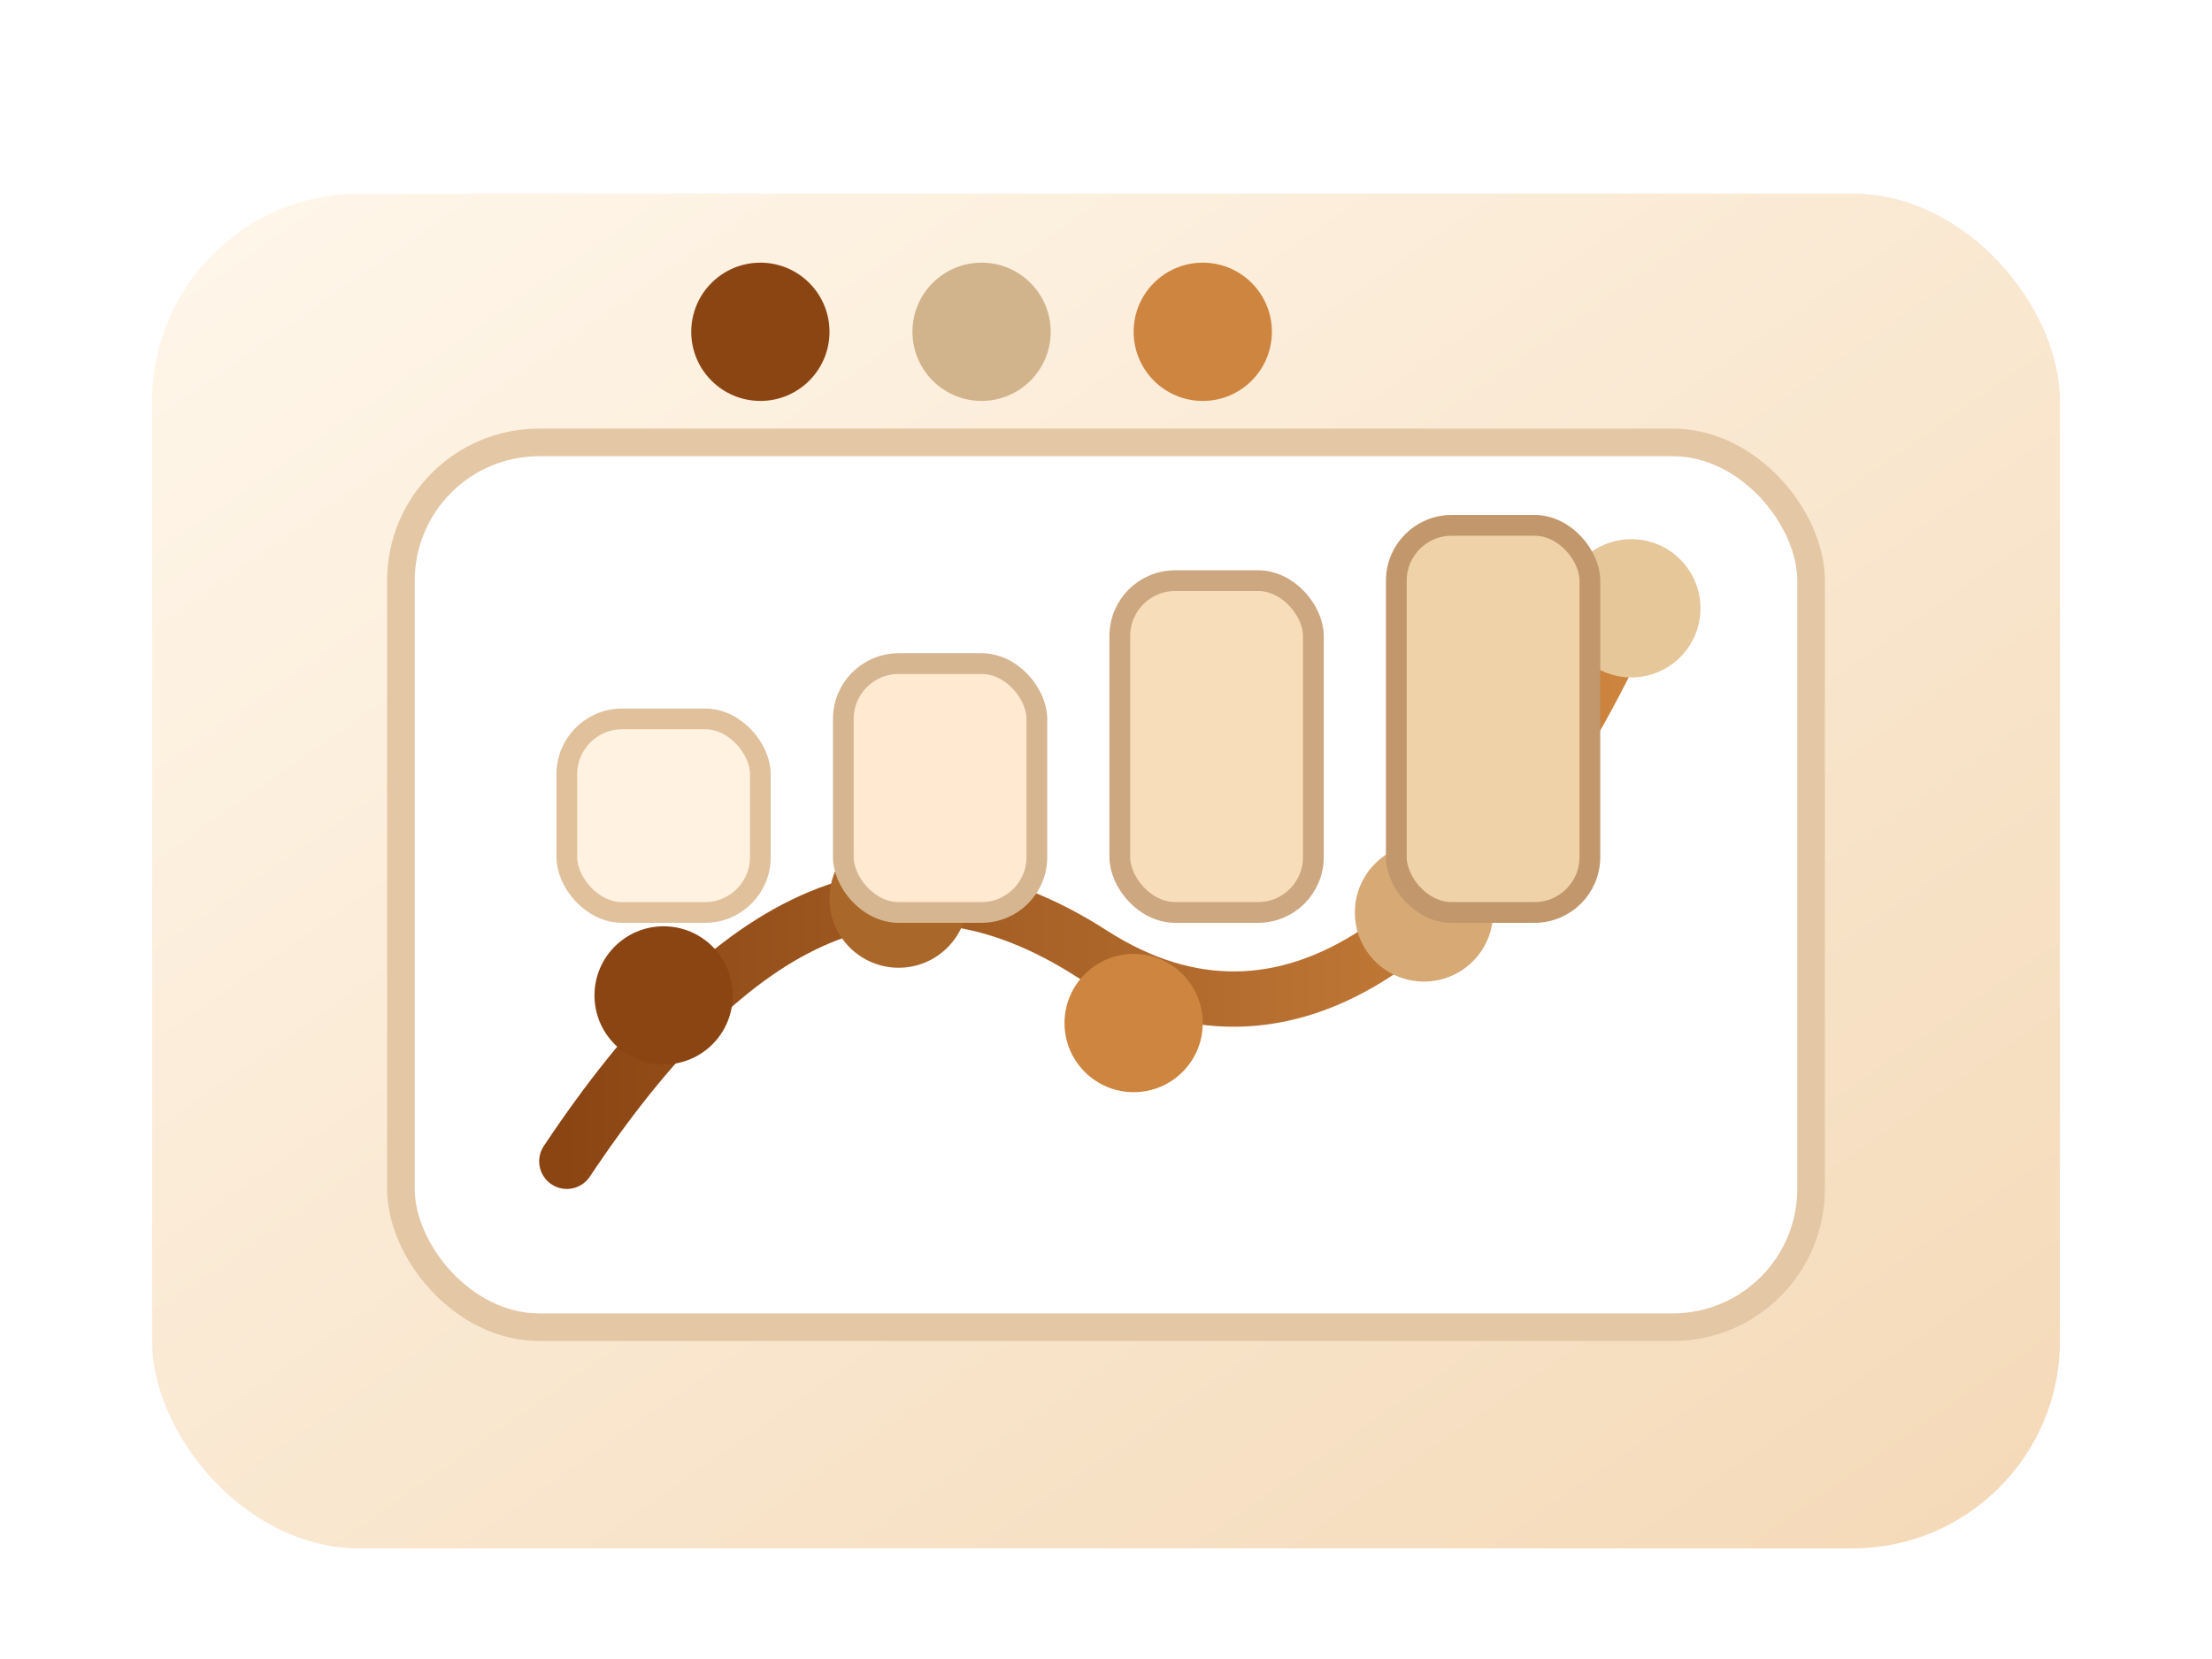
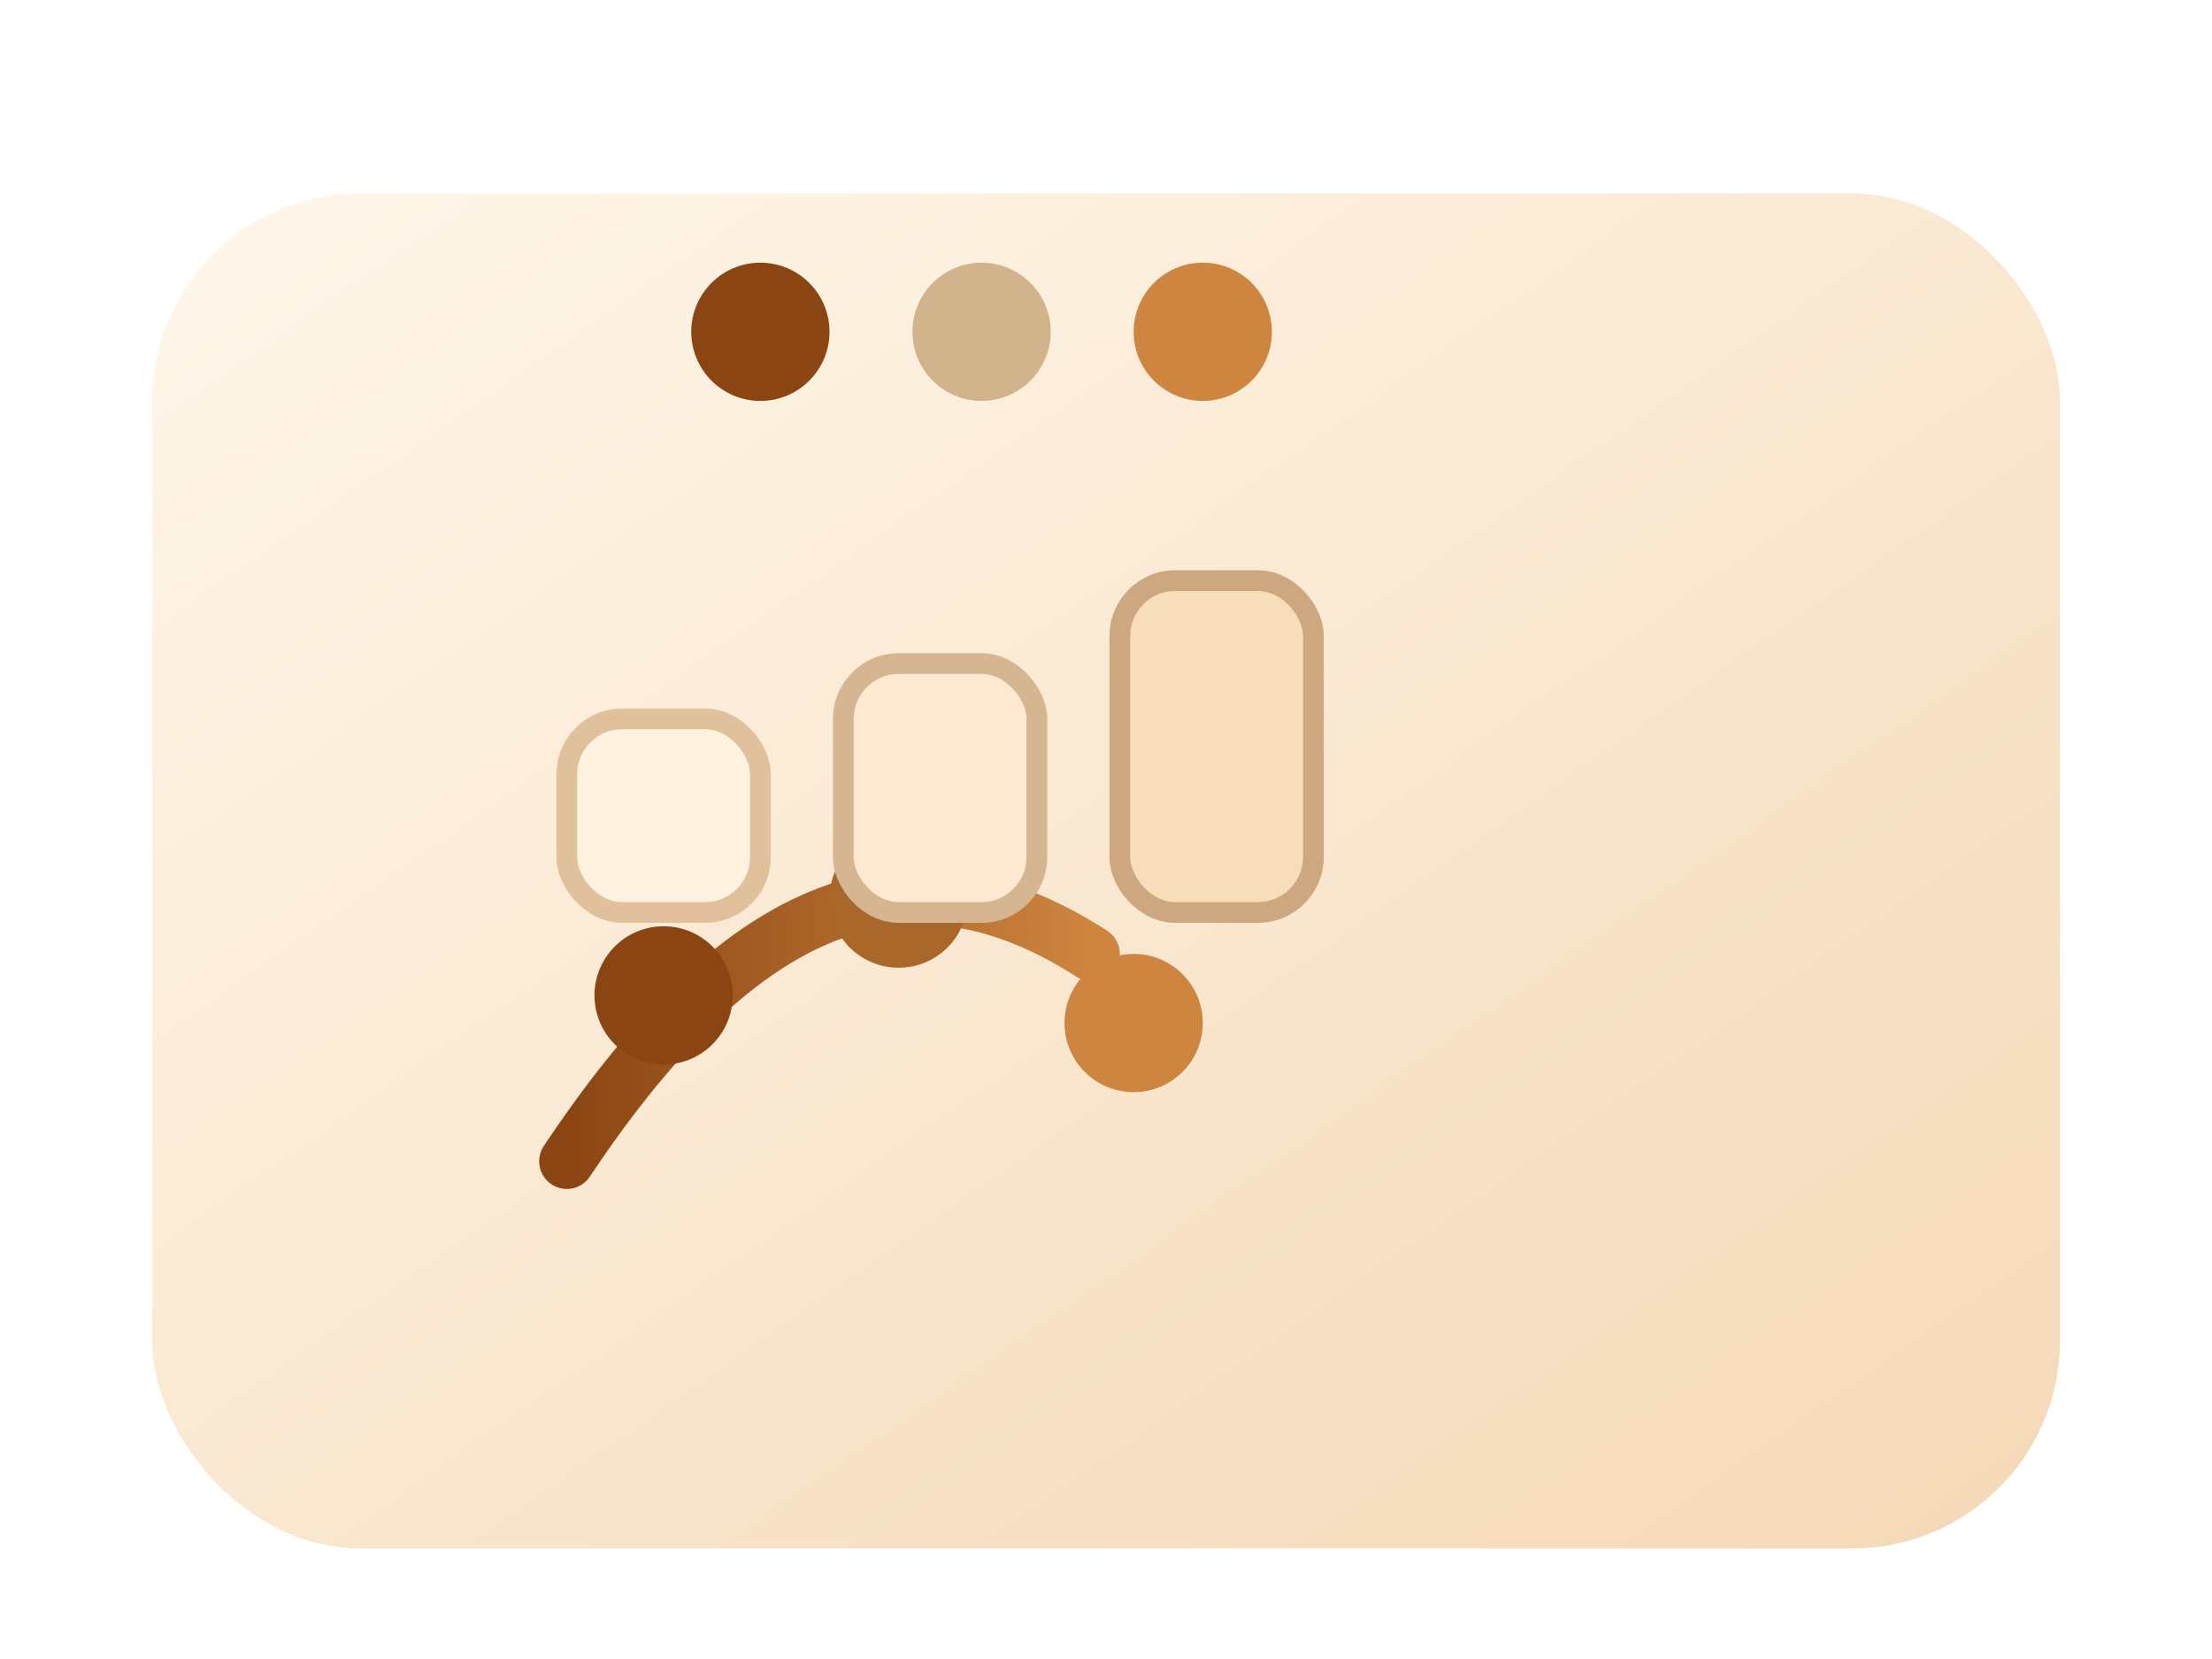
<svg xmlns="http://www.w3.org/2000/svg" width="320" height="240" viewBox="0 0 320 240" fill="none">
  <defs>
    <linearGradient id="data-bg" x1="0" y1="0" x2="1" y2="1">
      <stop offset="0" stop-color="#FFF7EB" />
      <stop offset="1" stop-color="#F4D9B7" />
    </linearGradient>
    <linearGradient id="data-curve" x1="0" y1="0" x2="1" y2="0">
      <stop offset="0" stop-color="#8B4513" />
      <stop offset="1" stop-color="#CD853F" />
    </linearGradient>
    <filter id="data-shadow" x="-12" y="-12" width="344" height="264" filterUnits="userSpaceOnUse" color-interpolation-filters="sRGB">
      <feOffset dy="6" />
      <feGaussianBlur stdDeviation="14" result="blur" />
      <feColorMatrix type="matrix" values="0 0 0 0 0.43 0 0 0 0 0.29 0 0 0 0 0.16 0 0 0 0.18 0" />
      <feBlend mode="normal" in2="SourceGraphic" result="shape" />
    </filter>
  </defs>
  <g filter="url(#data-shadow)">
    <rect x="22" y="22" width="276" height="196" rx="30" fill="url(#data-bg)" />
  </g>
-   <rect x="58" y="64" width="204" height="128" rx="20" fill="#FFFFFF" stroke="#E4C8A5" stroke-width="4" />
-   <path d="M82 168C106 132 130 120 158 138C186 156 214 136 236 88" stroke="url(#data-curve)" stroke-width="8" stroke-linecap="round" />
+   <path d="M82 168C106 132 130 120 158 138" stroke="url(#data-curve)" stroke-width="8" stroke-linecap="round" />
  <circle cx="96" cy="144" r="10" fill="#8B4513" />
  <circle cx="130" cy="130" r="10" fill="#A9682A" />
  <circle cx="164" cy="148" r="10" fill="#CD853F" />
-   <circle cx="206" cy="132" r="10" fill="#D7AA75" />
-   <circle cx="236" cy="88" r="10" fill="#E6C79A" />
  <rect x="82" y="104" width="28" height="28" rx="8" fill="#FFF2E0" stroke="#E0C19B" stroke-width="3" />
  <rect x="122" y="96" width="28" height="36" rx="8" fill="#FFE9D0" stroke="#D6B690" stroke-width="3" />
  <rect x="162" y="84" width="28" height="48" rx="8" fill="#F7DDB9" stroke="#CCA77F" stroke-width="3" />
-   <rect x="202" y="76" width="28" height="56" rx="8" fill="#EFD2A8" stroke="#C1976B" stroke-width="3" />
  <circle cx="110" cy="48" r="10" fill="#8B4513" />
  <circle cx="142" cy="48" r="10" fill="#D2B48C" />
  <circle cx="174" cy="48" r="10" fill="#CD853F" />
</svg>